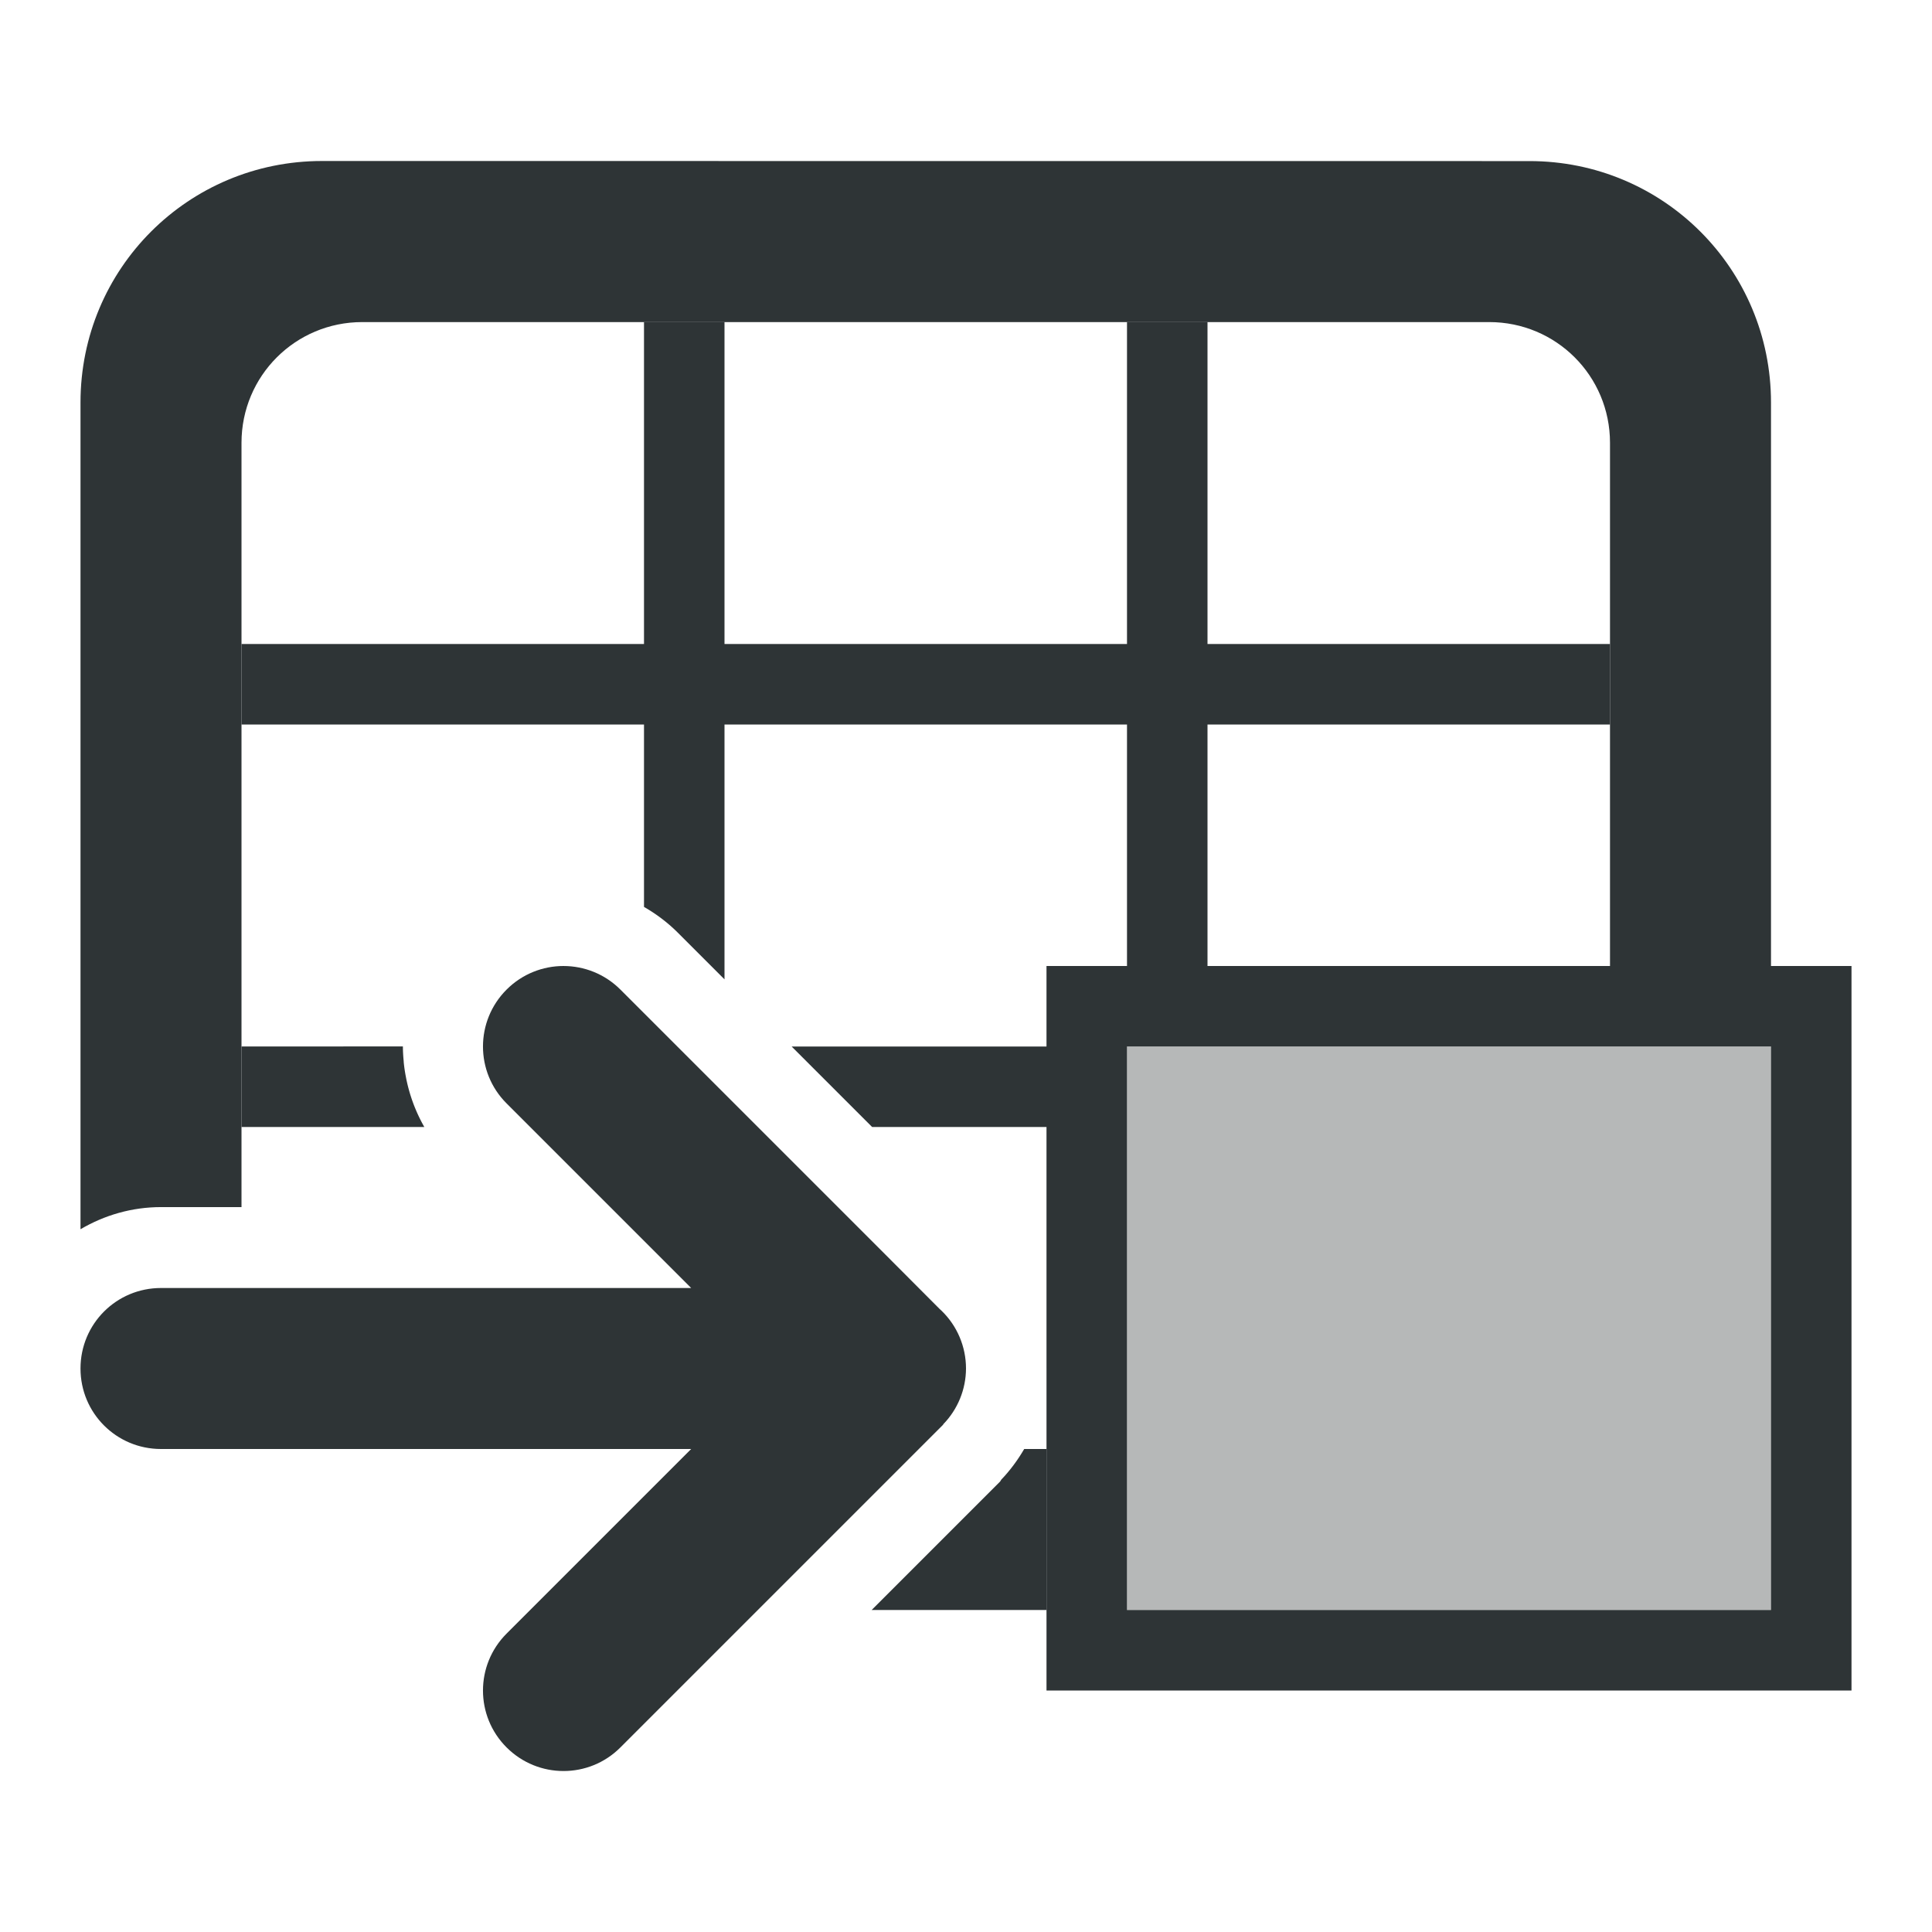
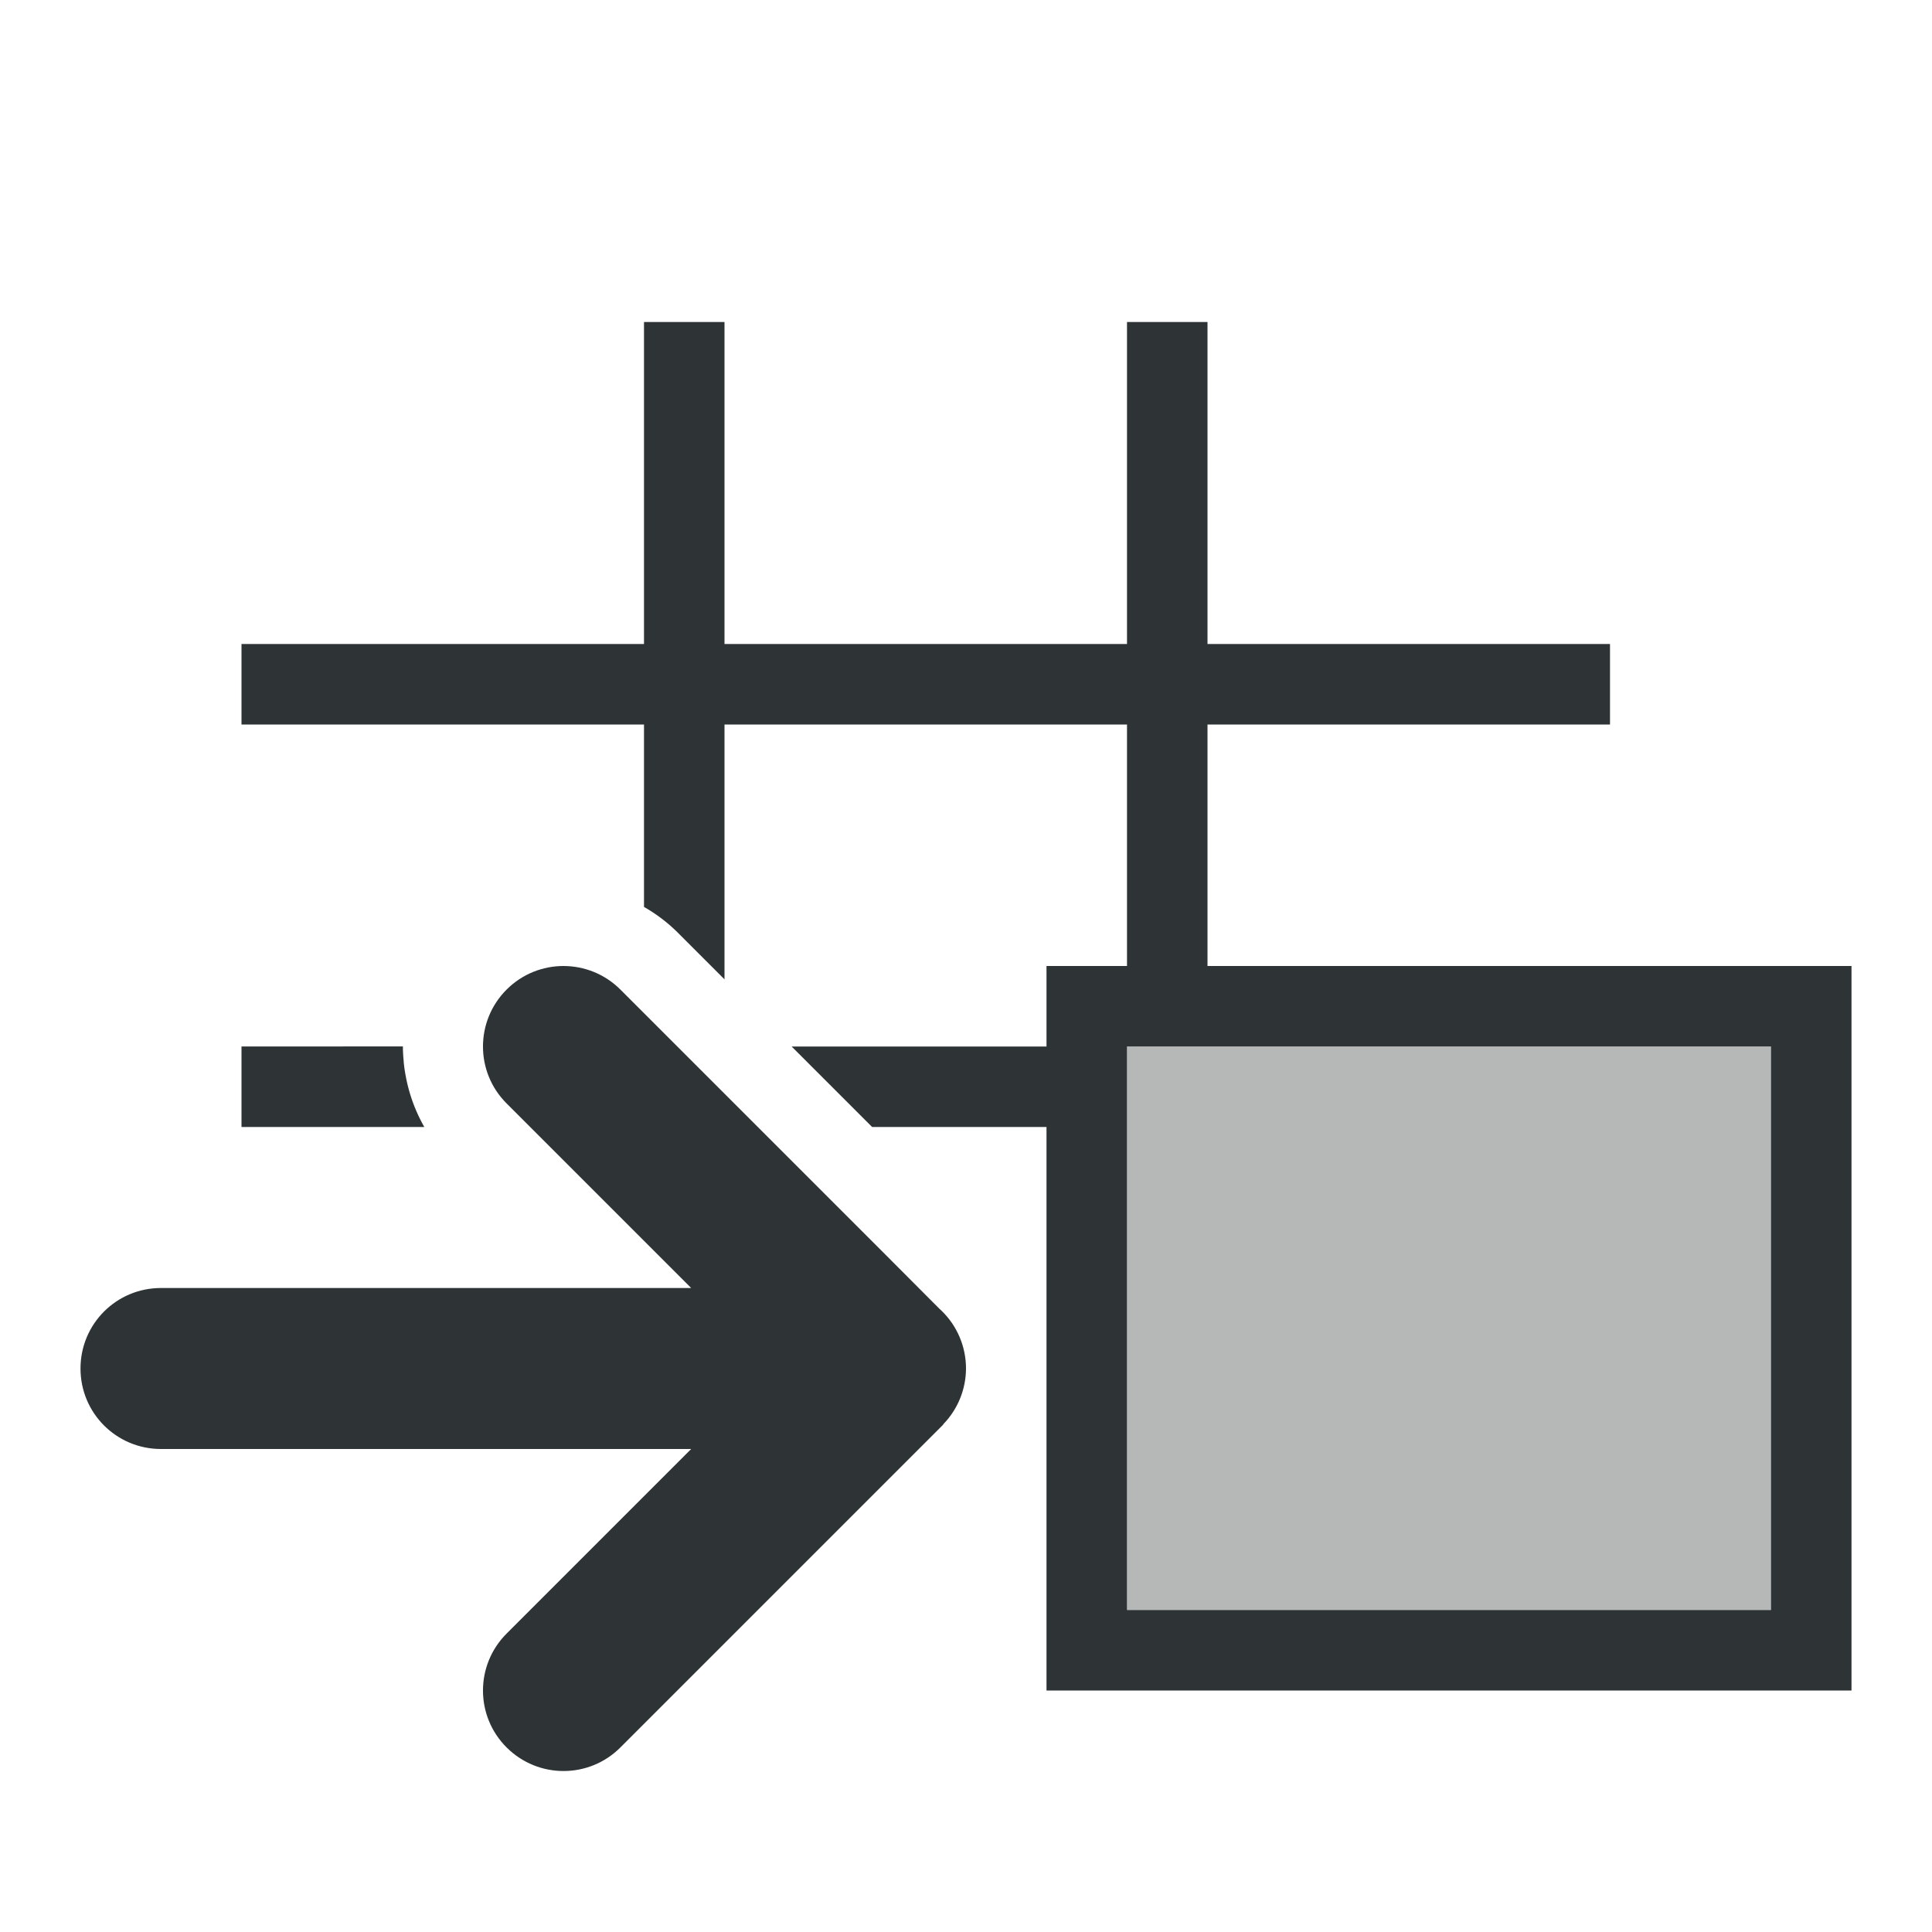
<svg xmlns="http://www.w3.org/2000/svg" viewBox="0 0 24 24">
  <g fill="#2e3436">
    <g transform="matrix(-1 0 0 -1 24 23)">
      <path d="m16 19v-4h5v-1h-5v-2.266c-.148-.085-.288-.189-.414-.314l-.586-.586v3.166h-5v-3h1v-1h3.166l-1-1h-2.166v-2.99a1 1 0 0 1 0-.002c-0-.001 0-.003 0-.004 0-.001-0-.003 0-.004a1 1 0 0 0 0-.002 1 1 0 0 0 0-.002v-.996-2-1h-10v9h1 2 5v3h-5v1h5v4h1v-4h5v4zm5-9v-1h-2.271c.111.195.188.406.229.623.012.061.021.122.027.184 0.0.003-0.0.005 0 .008.006.062.01.123.01.186zm-11 0h-8v-7h8z" />
      <path d="m2 3v7h8v-7z" opacity=".35" />
-       <path d="m20 21c1.662 0 3-1.338 3-3v-10.27c-.296.174-.637.275-1 .275h-1v9.494c0 .831-.669 1.5-1.5 1.5h-14c-.831 0-1.5-.669-1.5-1.5v-6.5h-2v7c0 1.662 1.338 3 3 3zm-8.723-16c.08-.137.174-.265.285-.381.004-.008.009-.016.014-.023l.717-.717.879-.879h-2.172v2z" />
    </g>
-     <path d="m7 12c-.256 0-.512.098-.707.293-.391.391-.391 1.024 0 1.414l2.293 2.293h-6.586c-.554 0-1 .446-1 1s.446 1 1 1h6.586l-2.293 2.293c-.391.391-.391 1.024 0 1.414.391.391 1.024.391 1.414 0l3.293-3.293.717-.717v-.004c.181-.186.282-.434.283-.693-0-.27-.109-.529-.303-.717l-.025-.023-.672-.674-3.293-3.293c-.195-.195-.451-.293-.707-.293z" />
+     <path d="m7 12c-.256 0-.512.098-.707.293-.391.391-.391 1.024 0 1.414l2.293 2.293h-6.586c-.554 0-1 .446-1 1s.446 1 1 1h6.586l-2.293 2.293c-.391.391-.391 1.024 0 1.414.391.391 1.024.391 1.414 0l3.293-3.293.717-.717v-.004c.181-.186.282-.434.283-.693-0-.27-.109-.529-.303-.717l-.025-.023-.672-.674-3.293-3.293c-.195-.195-.451-.293-.707-.293" />
  </g>
</svg>